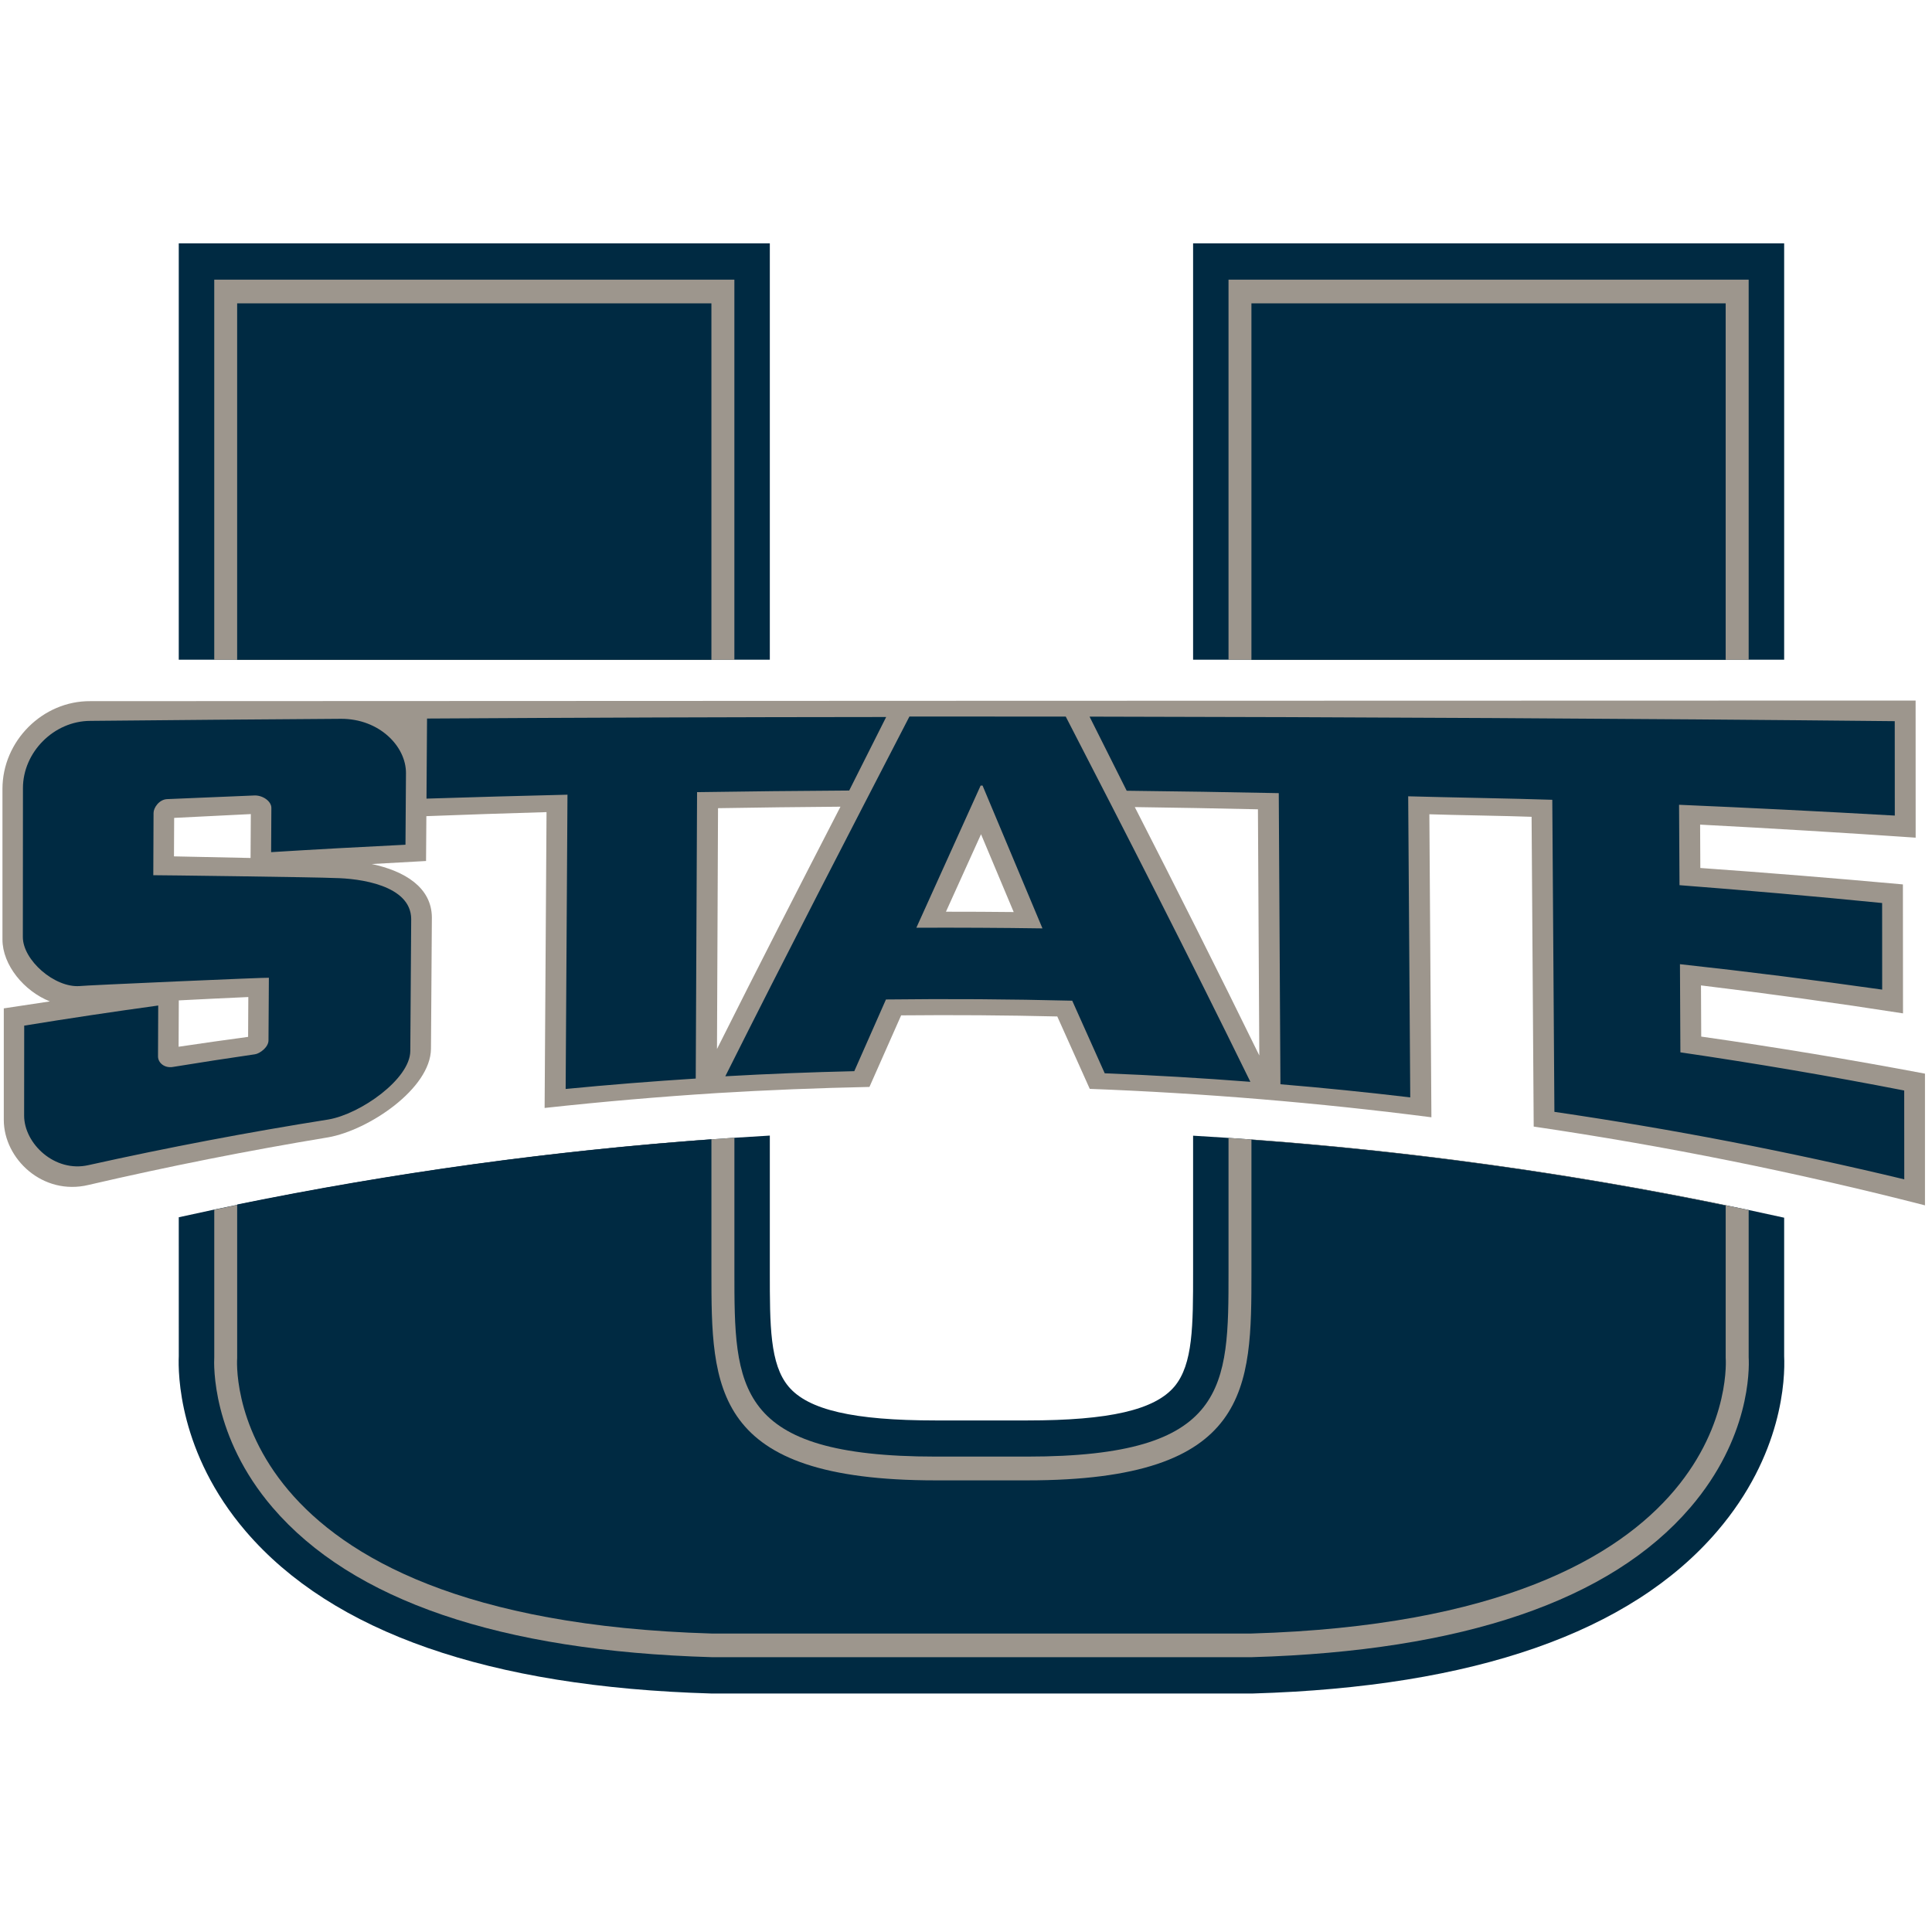
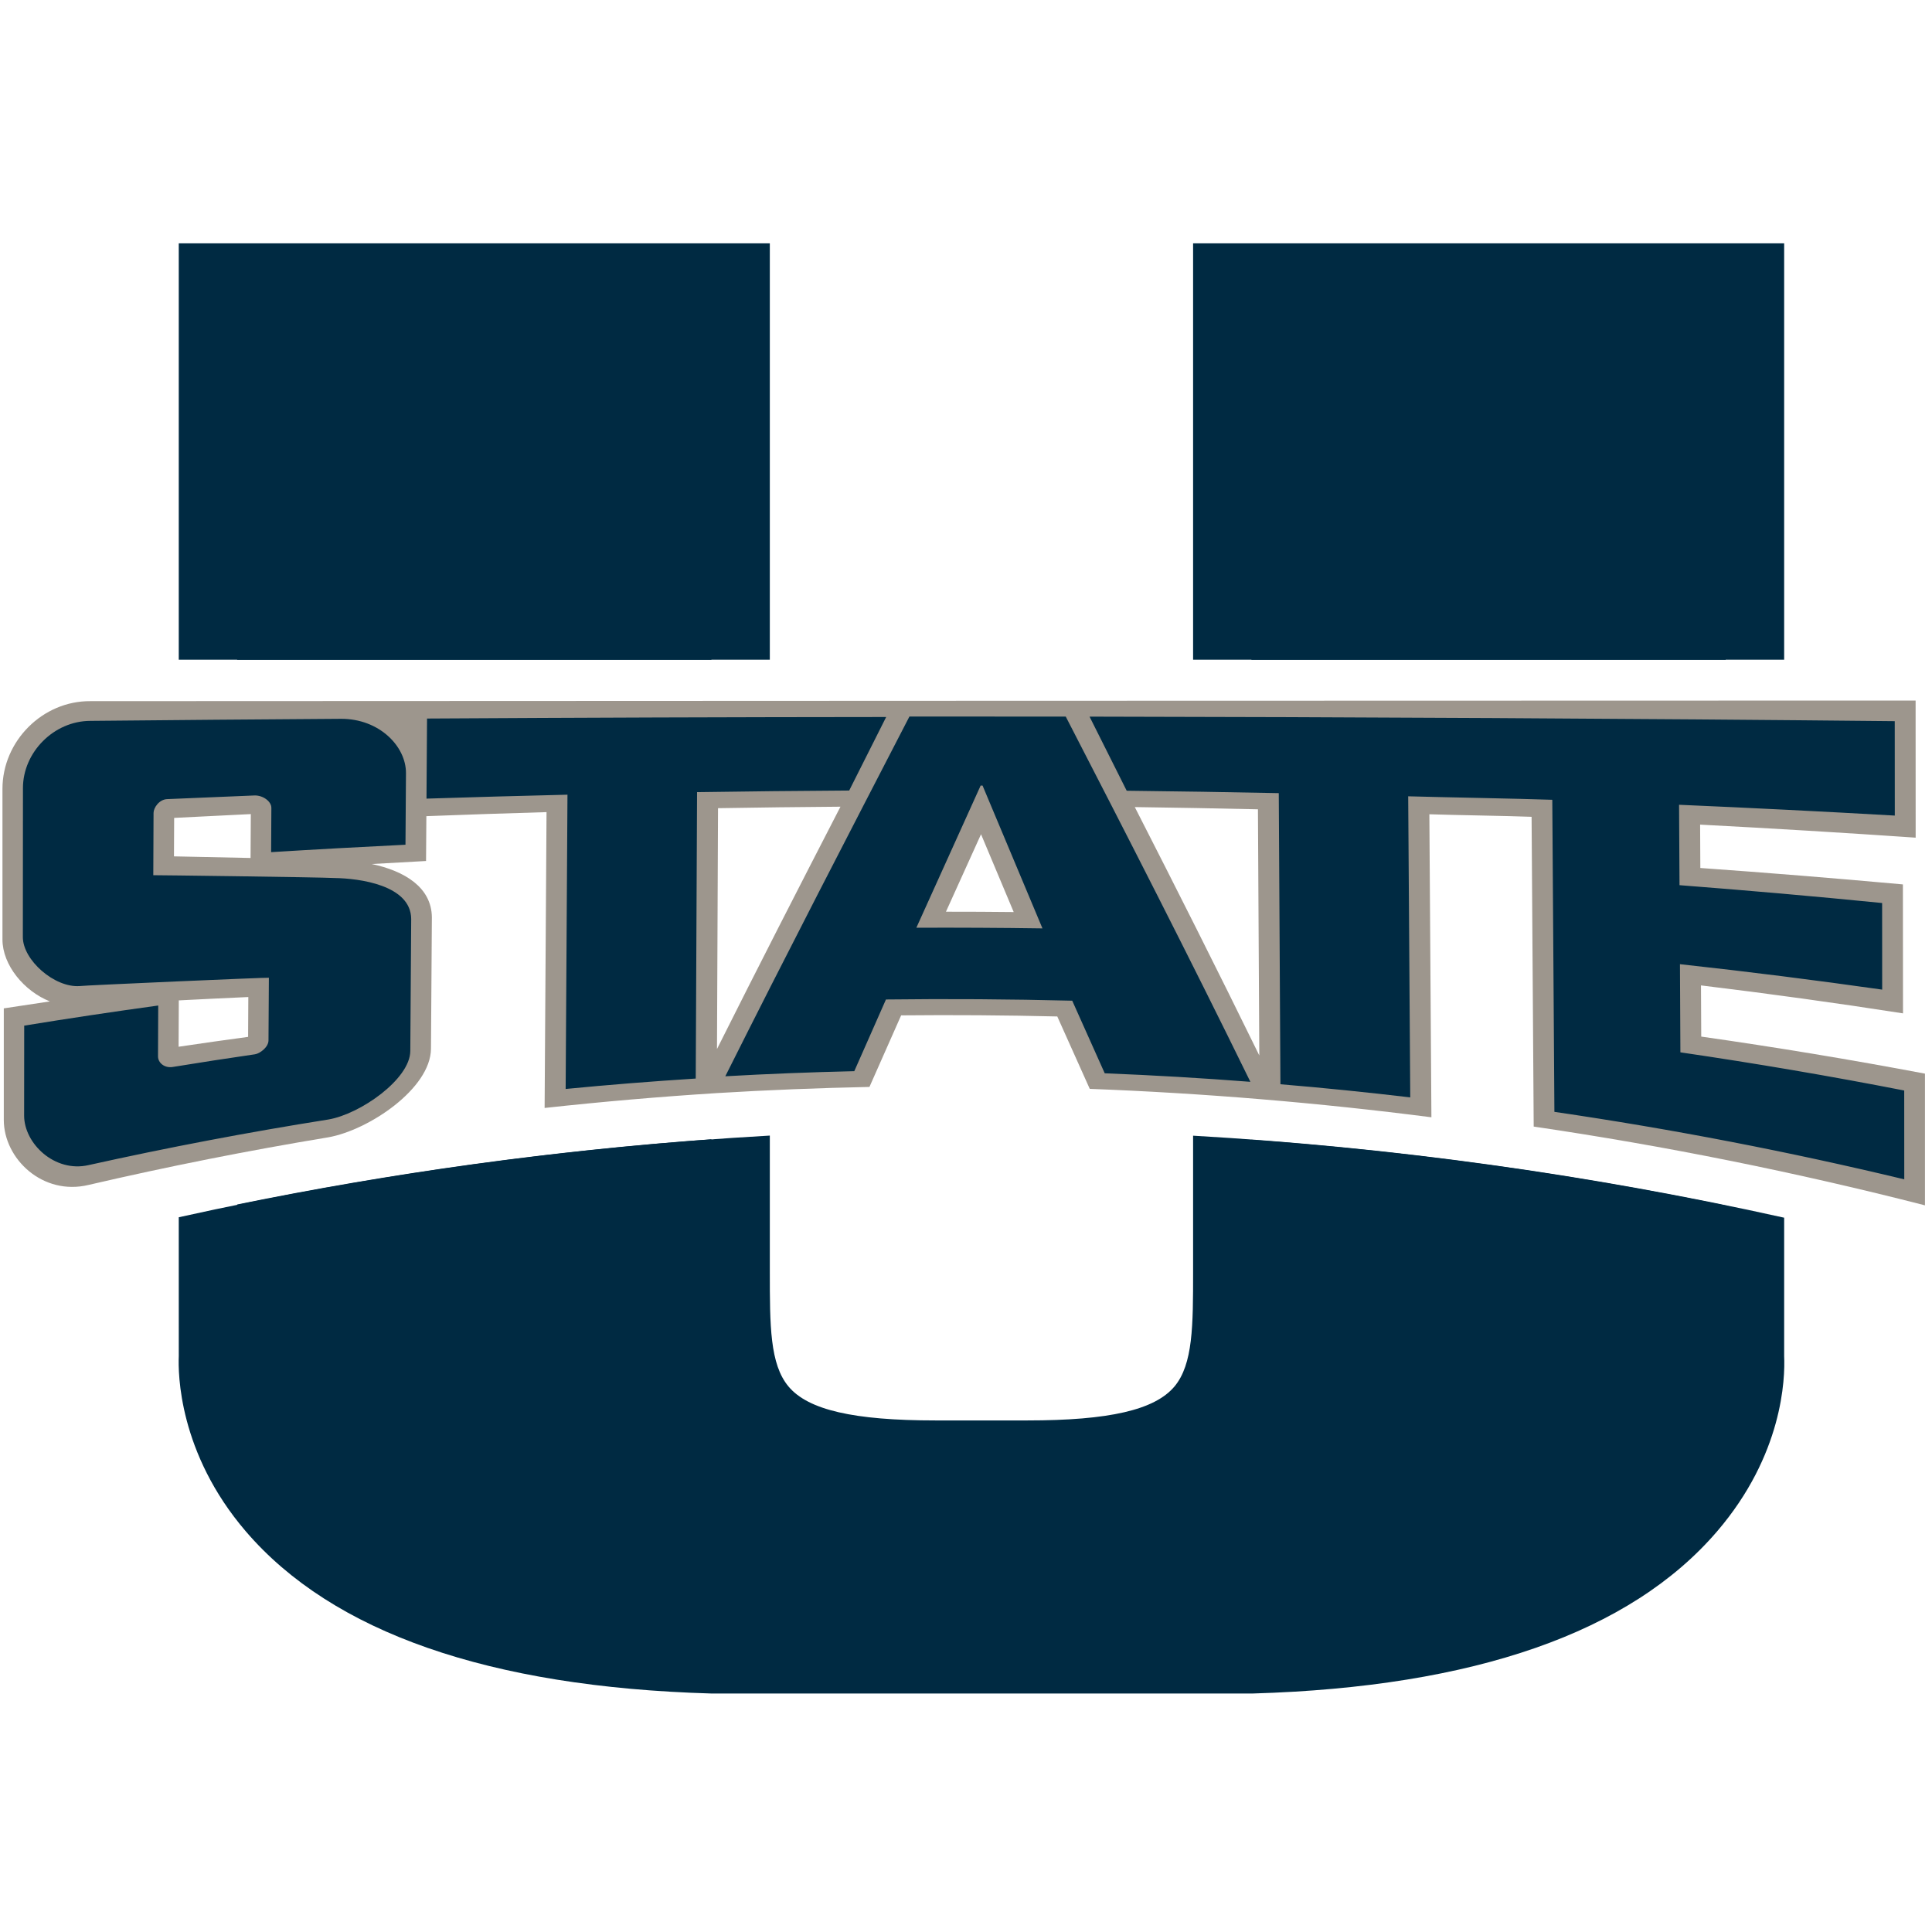
<svg xmlns="http://www.w3.org/2000/svg" width="250px" height="250px" viewBox="0 0 250 250" version="1.1">
  <title>UTAHST</title>
  <desc>Created with Sketch.</desc>
  <defs />
  <g id="Page-1" stroke="none" stroke-width="1" fill="none" fill-rule="evenodd">
    <g id="UTAHST" fill-rule="nonzero">
      <g id="Utah_State_Aggies_logo" transform="translate(0, 30)">
        <g id="Group" transform="translate(125.011, 95.226) scale(-1, 1) rotate(-180) translate(-125.011, -95.226) translate(0.1, 0.674)">
          <g id="Shape">
            <path d="M23.032,0.64 L23.032,3.083 L23.032,54.516 L99.515,54.517 L99.515,3.083 L99.515,0.641 L97.08,0.641 L25.473,0.641 L23.034,0.641 L23.032,0.64 Z M154.286,0.64 L154.286,3.083 L154.286,54.516 L230.769,54.517 L230.769,3.083 L230.769,0.641 L228.326,0.641 L156.721,0.641 L154.286,0.641 L154.286,0.64 Z M99.515,116.096 C73.835,117.551 48.251,121.072 23.032,126.664 L23.034,144.646 C22.941,146.79 22.984,157.143 31.72,167.324 C42.934,180.388 63.173,187.45 91.886,188.289 L91.922,188.289 L91.958,188.289 L161.879,188.289 L161.915,188.289 L161.951,188.289 L162.058,188.289 C190.683,187.443 210.869,180.388 222.08,167.324 C230.611,157.387 230.898,147.536 230.769,144.646 L230.769,126.722 C205.554,121.115 179.966,117.587 154.286,116.11 L154.286,133.712 C154.286,140.66 154.286,145.686 151.872,148.568 C149.322,151.594 143.455,152.956 132.832,152.956 L120.969,152.956 C110.346,152.956 104.472,151.594 101.936,148.568 C99.515,145.686 99.515,140.66 99.515,133.712 L99.515,116.096 L99.515,116.096 Z" fill="#002A42" transform="translate(126.903, 94.465) scale(-1, 1) rotate(-180) translate(-126.903, -94.465) " />
-             <path d="M27.624,5.342 L27.624,54.535 L94.928,54.535 L94.928,5.342 L27.624,5.342 Z M158.87,5.342 L158.87,54.535 L226.177,54.535 L226.177,5.342 L158.87,5.342 Z M94.931,116.374 C72.345,117.879 49.847,120.991 27.626,125.687 L27.626,144.752 C27.569,145.777 27.291,155.033 35.171,164.225 C45.504,176.27 64.605,182.788 91.958,183.591 L161.879,183.591 L161.929,183.591 C189.221,182.788 208.297,176.27 218.627,164.225 C226.32,155.255 226.27,146.437 226.177,144.78 L226.177,125.73 C203.956,121.02 181.463,117.901 158.87,116.395 L158.87,133.703 C158.87,148.638 158.87,157.636 132.832,157.636 L120.969,157.636 C94.931,157.636 94.931,148.638 94.931,133.703 L94.931,116.374 L94.931,116.374 Z" fill="#9D968D" transform="translate(126.903, 94.466) scale(-1, 1) rotate(-180) translate(-126.903, -94.466) " />
            <path d="M220.039,85.643 C220.027,87.853 220.017,90.056 220.006,92.267 C228.742,91.208 237.46,90.004 246.148,88.649 C246.144,94.21 246.141,99.775 246.135,105.336 C237.412,106.13 228.677,106.839 219.922,107.461 C219.914,109.331 219.903,111.204 219.894,113.072 C229.202,112.585 238.5,112.023 247.785,111.384 L247.785,112.17 C247.785,117.766 247.779,123.362 247.779,128.96 L247.779,129.128 C170.555,129.101 88.816,129.098 11.596,129.049 C5.421,129.098 0.215,123.894 0.218,117.687 L0.218,98.213 C0.218,94.9 3.014,91.524 6.355,90.196 C4.366,89.902 2.377,89.601 0.391,89.295 L0.391,74.863 C0.393,69.816 5.441,65.018 11.363,66.45 C21.651,68.839 31.997,70.892 42.383,72.61 C47.589,73.53 55.633,78.904 55.668,84.08 C55.708,89.748 55.746,95.421 55.784,101.091 C55.739,104.979 52.223,107.076 48.009,107.974 C50.347,108.106 52.689,108.238 55.03,108.365 C55.043,110.299 55.056,112.231 55.071,114.167 C60.252,114.365 65.433,114.54 70.621,114.69 C70.535,101.93 70.455,89.169 70.373,76.408 C77.787,77.219 85.212,77.859 92.645,78.332 C99.229,78.729 105.818,78.995 112.407,79.13 C113.776,82.228 115.142,85.314 116.507,88.391 C123.241,88.457 129.978,88.409 136.712,88.248 C138.111,85.138 139.512,82.016 140.914,78.88 C155.684,78.319 170.438,77.094 185.124,75.202 C185.038,88.271 184.946,101.34 184.859,114.412 C187.761,114.308 195.18,114.2 198.087,114.084 C198.177,100.72 198.266,87.361 198.36,74 C215.36,71.498 232.258,68.101 248.991,63.807 L248.991,80.849 C239.379,82.666 229.727,84.264 220.042,85.643 M32.005,85.607 C29.004,85.201 26.007,84.777 23.01,84.33 C23.019,86.33 23.028,88.33 23.037,90.328 C26.034,90.483 29.034,90.628 32.033,90.762 C32.025,89.043 32.016,87.326 32.005,85.607 M32.322,108.756 C28.589,108.837 24.799,108.918 22.412,108.964 C22.419,110.624 22.427,112.286 22.436,113.943 C25.741,114.115 29.049,114.281 32.356,114.436 C32.344,112.545 32.335,110.652 32.322,108.756 M162.676,115.054 C162.734,104.435 162.792,93.82 162.853,83.201 C157.466,94.212 152.092,104.872 146.742,115.342 C152.053,115.272 157.365,115.173 162.676,115.054 M131.073,101.759 C128.15,101.792 125.227,101.803 122.306,101.803 C123.82,105.147 125.334,108.486 126.845,111.828 C128.249,108.478 129.66,105.126 131.073,101.759 M108.656,115.392 C103.353,105.109 98.025,94.709 92.678,84.036 C92.722,94.422 92.766,104.815 92.812,115.2 C98.094,115.289 103.375,115.352 108.656,115.392" fill="#9D968D" />
            <path d="M30.587,8.401 L30.587,54.526 L91.956,54.526 L91.956,8.401 L30.587,8.401 Z M161.834,8.401 L161.834,54.526 L223.202,54.526 L223.202,8.401 L161.834,8.401 Z M117.579,61.866 C109.692,77.127 101.741,92.47 93.754,108.416 C99.312,108.1 104.878,107.885 110.444,107.756 C111.812,104.652 113.181,101.561 114.542,98.478 C122.579,98.378 130.616,98.435 138.646,98.636 C140.043,101.755 141.447,104.881 142.851,108.029 C149.14,108.28 155.423,108.645 161.698,109.133 C153.696,92.786 145.723,77.213 137.808,61.872 C131.067,61.865 124.319,61.86 117.579,61.866 L117.579,61.866 Z M140.888,61.878 C142.486,65.061 144.09,68.256 145.695,71.468 C152.249,71.541 158.811,71.642 165.372,71.778 C165.444,84.332 165.516,96.894 165.587,109.448 C171.196,109.914 176.791,110.488 182.385,111.147 C182.299,98.163 182.213,85.178 182.12,72.187 C186.834,72.323 196.06,72.474 200.766,72.638 C200.86,86.103 200.953,99.554 201.039,113.019 C216.232,115.241 231.332,118.152 246.311,121.752 C246.304,117.916 246.304,114.087 246.304,110.258 C236.691,108.38 227.034,106.738 217.342,105.318 C217.328,101.518 217.299,97.718 217.285,93.911 C226.032,94.865 234.756,95.969 243.453,97.202 C243.453,93.467 243.446,89.731 243.446,85.996 C234.721,85.128 225.981,84.361 217.228,83.687 C217.206,80.224 217.185,76.754 217.17,73.284 C226.483,73.685 235.795,74.151 245.086,74.682 L245.086,73.9 C245.086,70.143 245.079,66.386 245.079,62.623 L245.079,62.465 C211.87,62.125 174.126,61.929 140.888,61.878 Z M114.57,61.927 C94.764,61.942 74.957,62.007 55.159,62.125 C55.135,65.578 55.112,69.033 55.088,72.488 C61.168,72.294 67.249,72.122 73.331,71.979 C73.252,84.669 73.173,97.367 73.095,110.058 C78.696,109.513 84.312,109.068 89.928,108.71 C89.986,96.356 90.043,84.003 90.1,71.649 C96.662,71.551 103.223,71.48 109.785,71.44 C111.383,68.263 112.973,65.093 114.57,61.927 L114.57,61.927 Z M44.028,62.16 C33.211,62.229 22.396,62.323 11.585,62.427 C6.857,62.442 2.87,66.494 2.87,71.121 C2.866,77.543 2.861,83.967 2.856,90.391 C2.854,93.402 6.973,96.973 10.197,96.743 C10.621,96.657 34.677,95.603 34.692,95.668 C34.673,98.371 34.661,101.074 34.643,103.777 C34.638,104.659 33.522,105.476 32.899,105.569 C29.346,106.086 25.796,106.631 22.251,107.211 C21.214,107.383 20.345,106.695 20.347,105.835 C20.354,103.641 20.364,101.454 20.374,99.26 C14.58,100.056 8.799,100.923 3.032,101.863 C3.027,105.741 3.025,109.62 3.022,113.506 C3.022,117.113 6.975,120.92 11.365,119.909 C21.657,117.622 32.004,115.657 42.394,114.008 C46.503,113.313 52.966,108.796 52.993,105.146 C53.033,99.454 53.07,93.754 53.109,88.054 C53.066,83.68 46.415,82.805 43.169,82.762 C41.345,82.655 19.732,82.382 19.737,82.397 C19.75,79.708 19.758,77.019 19.769,74.331 C19.771,73.685 20.476,72.603 21.519,72.552 C25.286,72.387 29.059,72.23 32.829,72.079 C33.912,72.043 35.021,72.839 35.015,73.685 C35.003,75.592 34.993,77.507 34.983,79.414 C40.776,79.055 46.568,78.74 52.369,78.453 C52.392,75.37 52.412,72.287 52.433,69.198 C52.455,65.715 48.972,62.143 44.028,62.16 L44.028,62.16 Z M126.793,70.802 L127.044,70.802 C129.615,76.94 132.201,83.092 134.794,89.28 C129.357,89.201 123.913,89.172 118.476,89.194 C121.256,83.056 124.028,76.926 126.793,70.802 Z M91.958,116.568 C71.378,118.059 50.874,120.863 30.59,125.007 L30.59,144.86 C30.59,144.86 27.804,178.623 91.958,180.523 L161.836,180.523 C225.998,178.623 223.204,144.86 223.204,144.86 L223.204,125.143 C202.925,120.97 182.423,118.131 161.836,116.625 L161.836,133.704 C161.836,148.767 161.836,160.705 132.832,160.705 L120.969,160.705 C91.958,160.705 91.958,148.767 91.958,133.704 L91.958,116.568 Z" fill="#002A42" transform="translate(124.583, 94.462) scale(-1, 1) rotate(-180) translate(-124.583, -94.462) " />
          </g>
        </g>
      </g>
    </g>
  </g>
</svg>